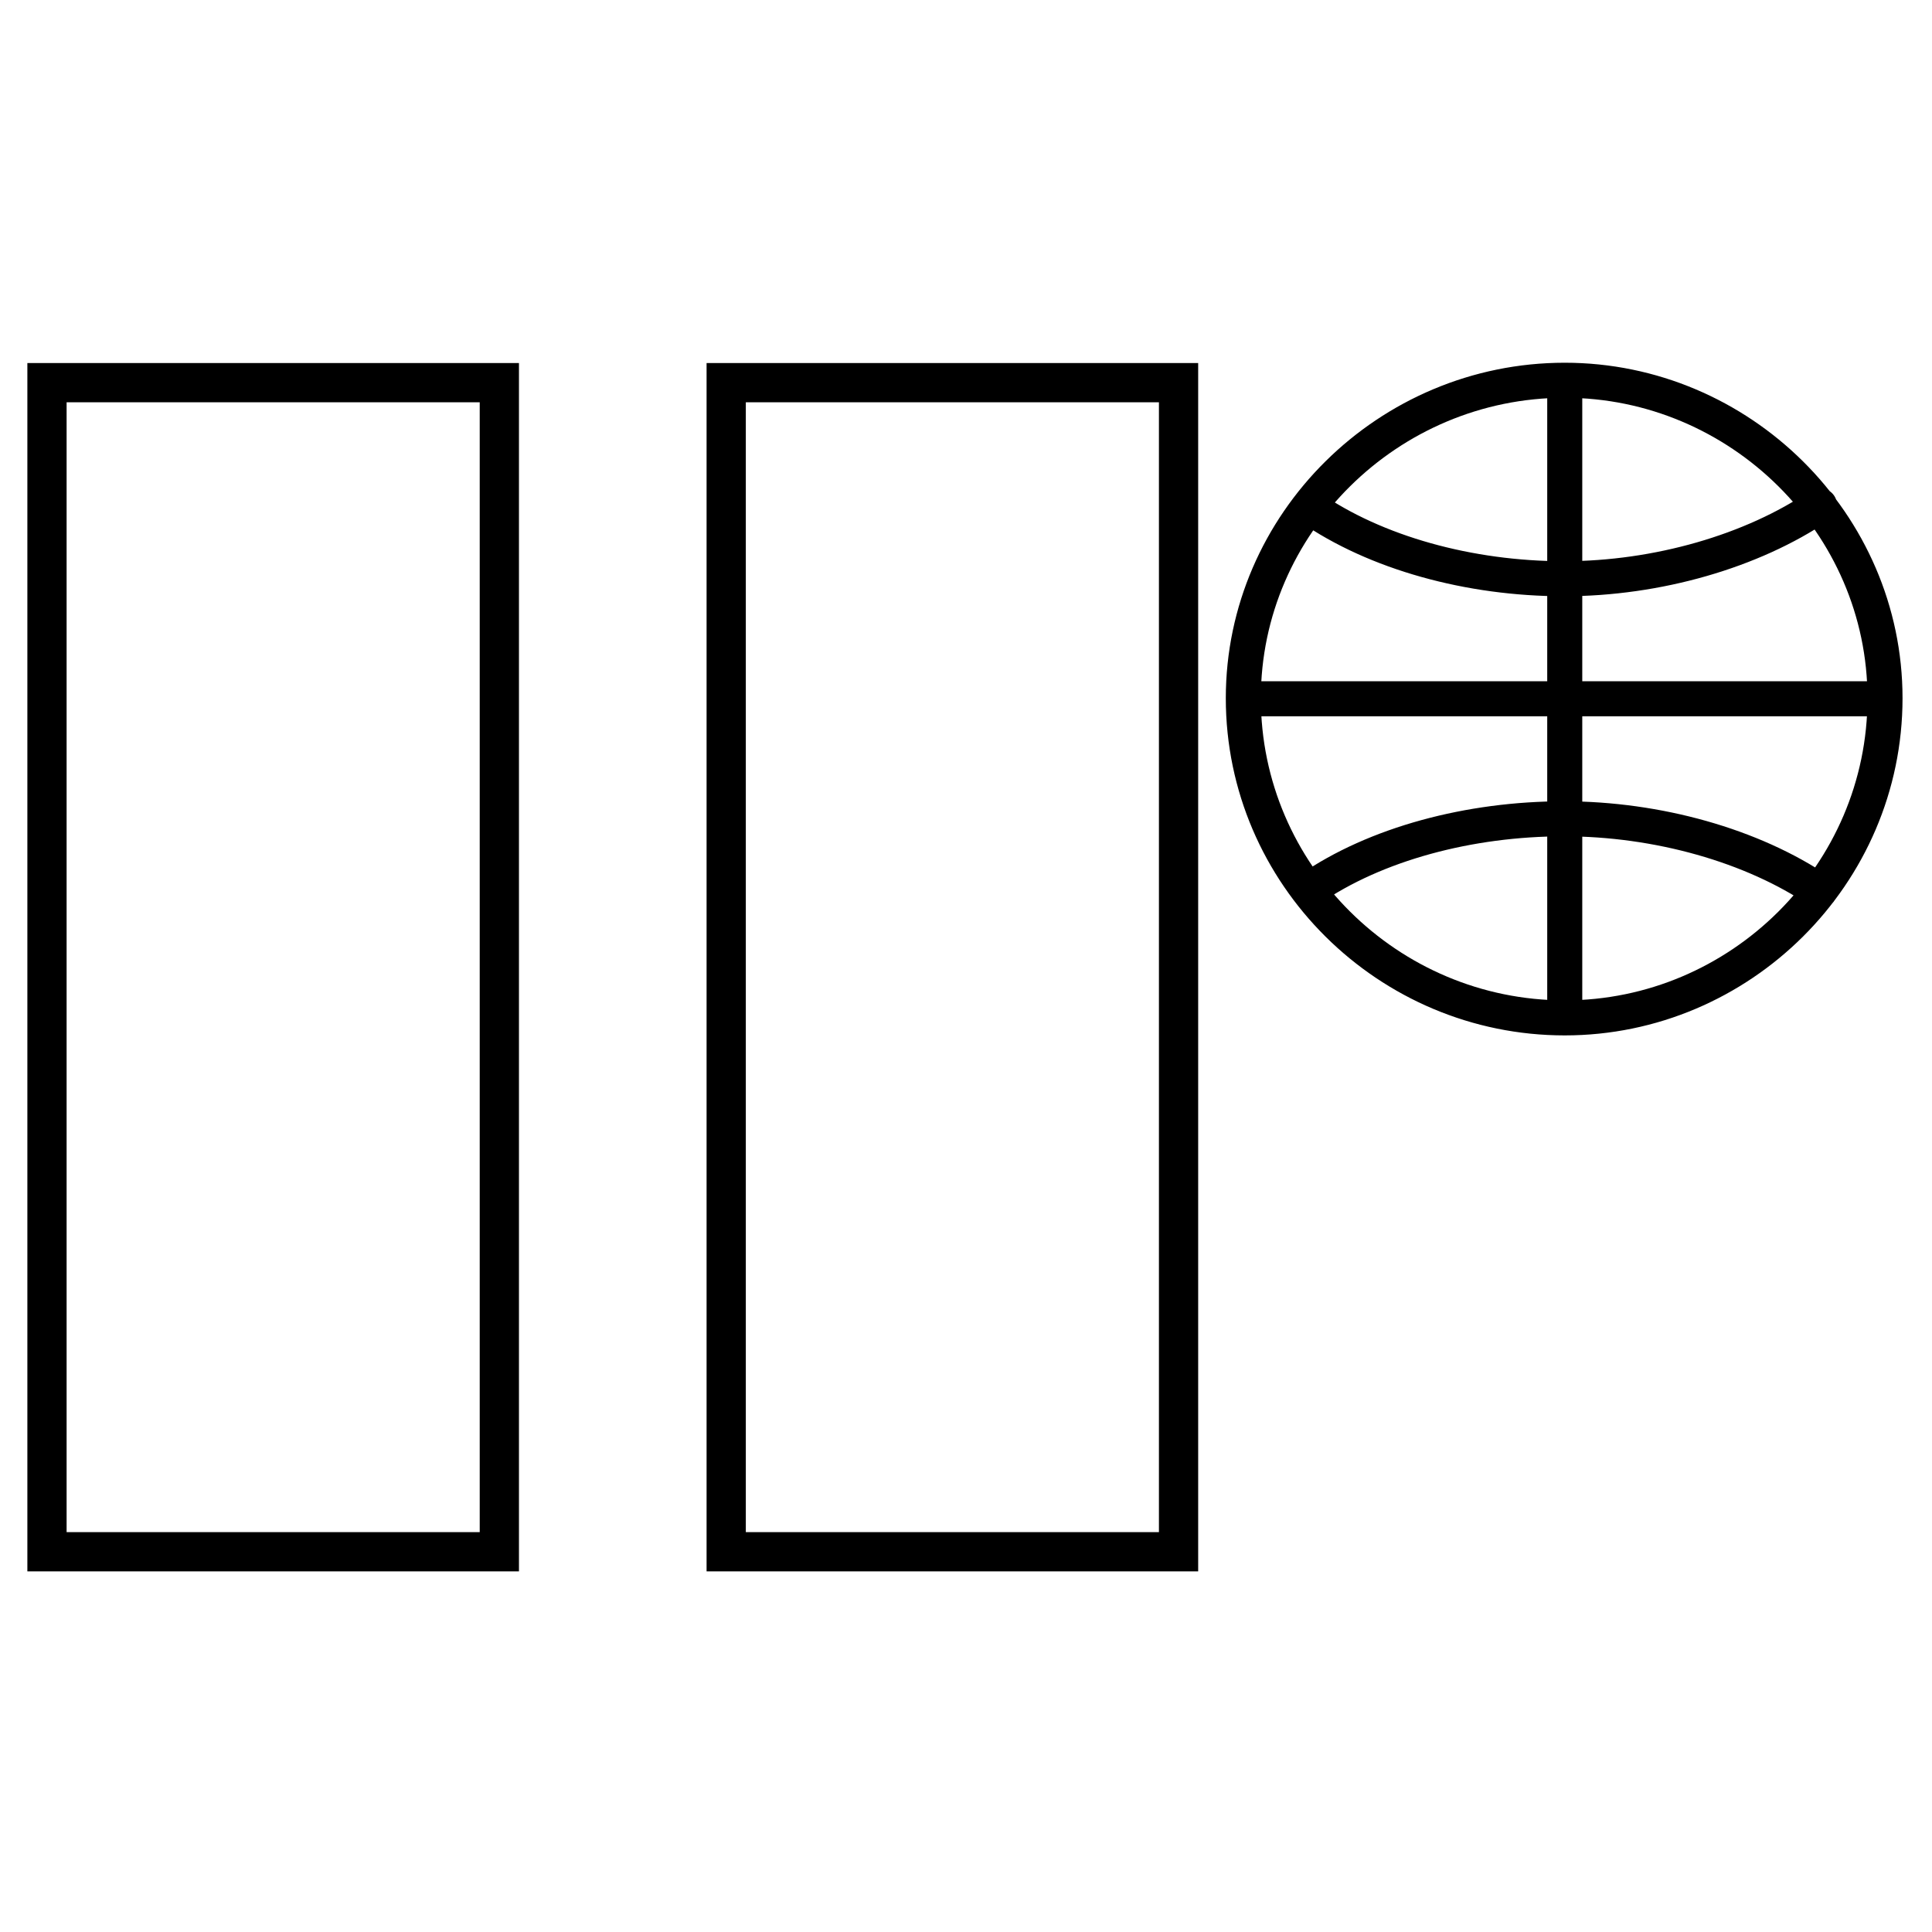
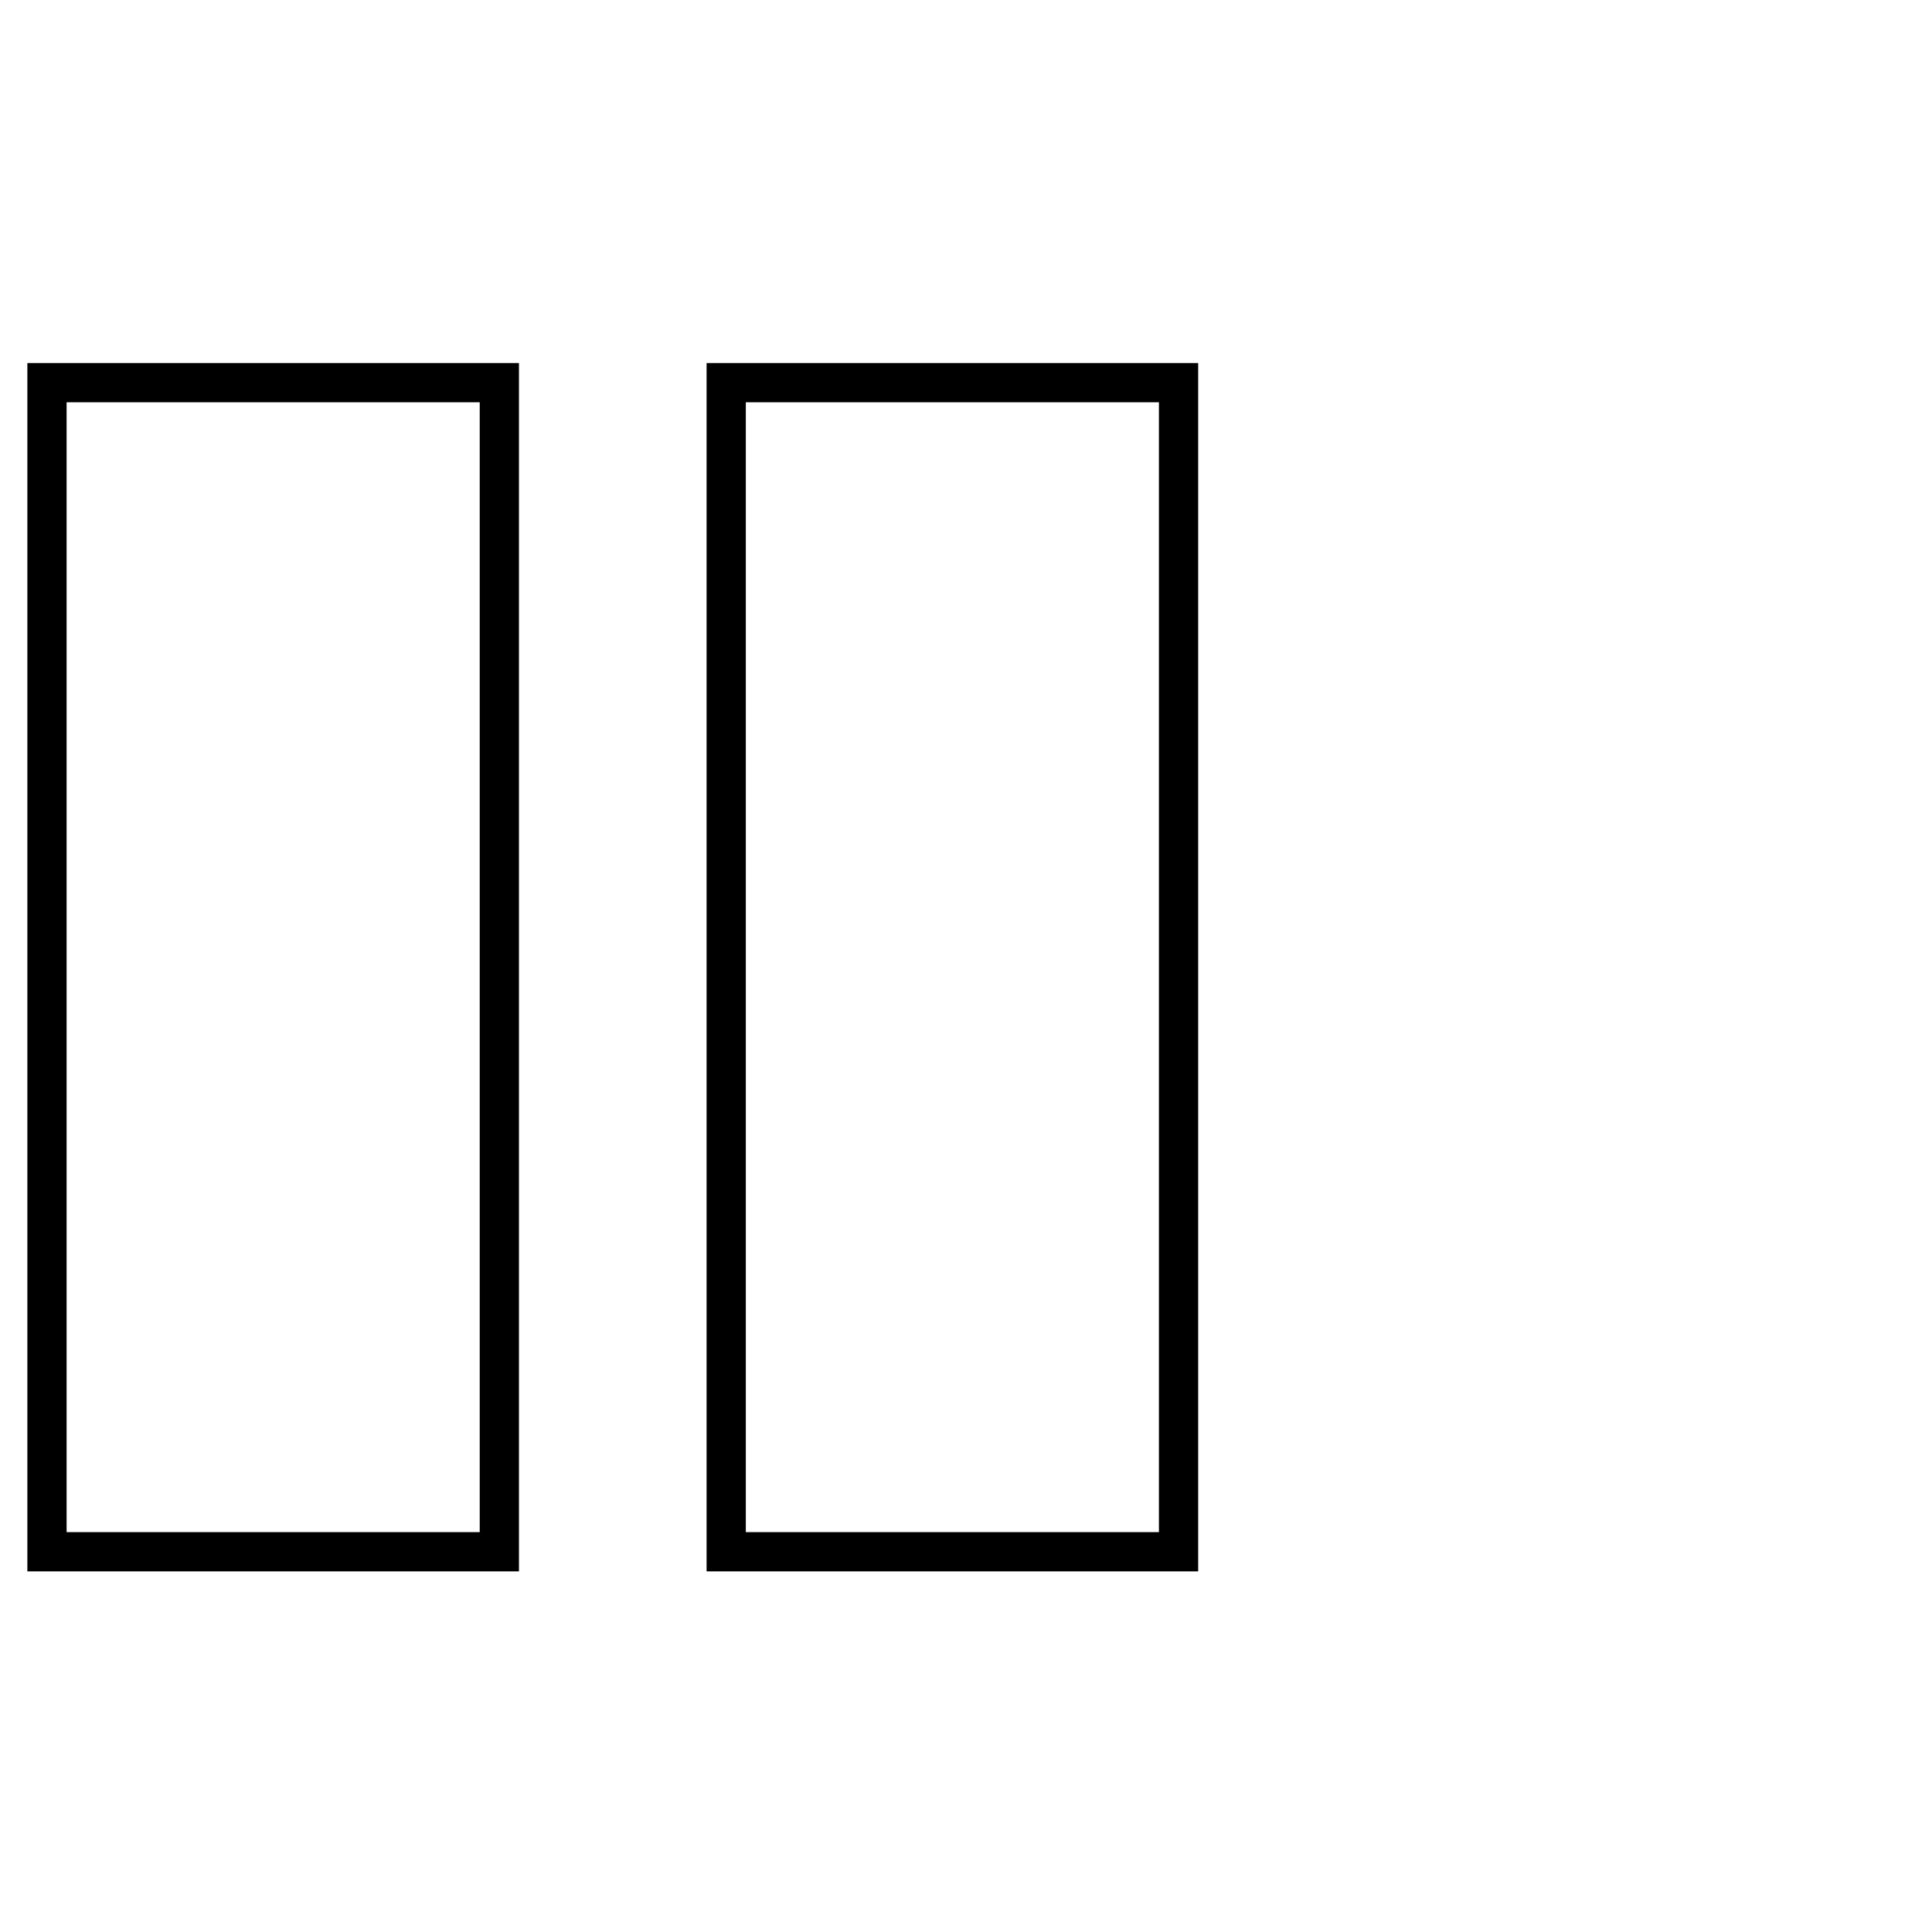
<svg xmlns="http://www.w3.org/2000/svg" version="1.0" id="Layer_1" x="0px" y="0px" width="192.756px" height="192.756px" viewBox="0 0 192.756 192.756" enable-background="new 0 0 192.756 192.756" xml:space="preserve">
  <g>
    <polygon fill-rule="evenodd" clip-rule="evenodd" fill="#FFFFFF" points="0,0 192.756,0 192.756,192.756 0,192.756 0,0  " />
-     <path fill-rule="evenodd" clip-rule="evenodd" fill="#FFFFFF" d="M124.307,69.717h63.617H124.307L124.307,69.717z M156.115,37.938   c17.484,0,31.953,14.295,31.953,31.721c0,17.6-14.469,31.895-31.953,31.895c-17.6,0-32.068-14.295-32.068-31.895   C124.047,52.232,138.516,37.938,156.115,37.938L156.115,37.938z M130.656,50.579c6.582,4.582,15.949,7.162,25.373,7.162   c9.336,0,18.816-2.754,25.516-7.307L130.656,50.579L130.656,50.579z M130.656,88.738c6.582-4.552,15.949-7.046,25.373-7.046   c9.336,0,18.816,2.667,25.516,7.22L130.656,88.738L130.656,88.738z M156.115,101.321V38.169V101.321L156.115,101.321z" />
-     <path fill="none" stroke="#000000" stroke-width="3.496" stroke-linecap="round" stroke-linejoin="round" stroke-miterlimit="2.613" d="   M124.307,69.717h63.617 M156.115,37.938c17.484,0,31.953,14.295,31.953,31.721c0,17.6-14.469,31.895-31.953,31.895   c-17.6,0-32.068-14.295-32.068-31.895C124.047,52.232,138.516,37.938,156.115,37.938L156.115,37.938z M130.656,50.579   c6.582,4.582,15.949,7.162,25.373,7.162c9.336,0,18.816-2.754,25.516-7.307 M130.656,88.738c6.582-4.552,15.949-7.046,25.373-7.046   c9.336,0,18.816,2.667,25.516,7.22 M156.115,101.321V38.169" />
    <path fill="none" stroke="#000000" stroke-width="3.915" stroke-miterlimit="2.613" d="M4.688,38.178h45.131v116.641H4.688   V38.178L4.688,38.178z M72.453,38.178h45.131v116.641H72.453V38.178L72.453,38.178z" />
  </g>
</svg>